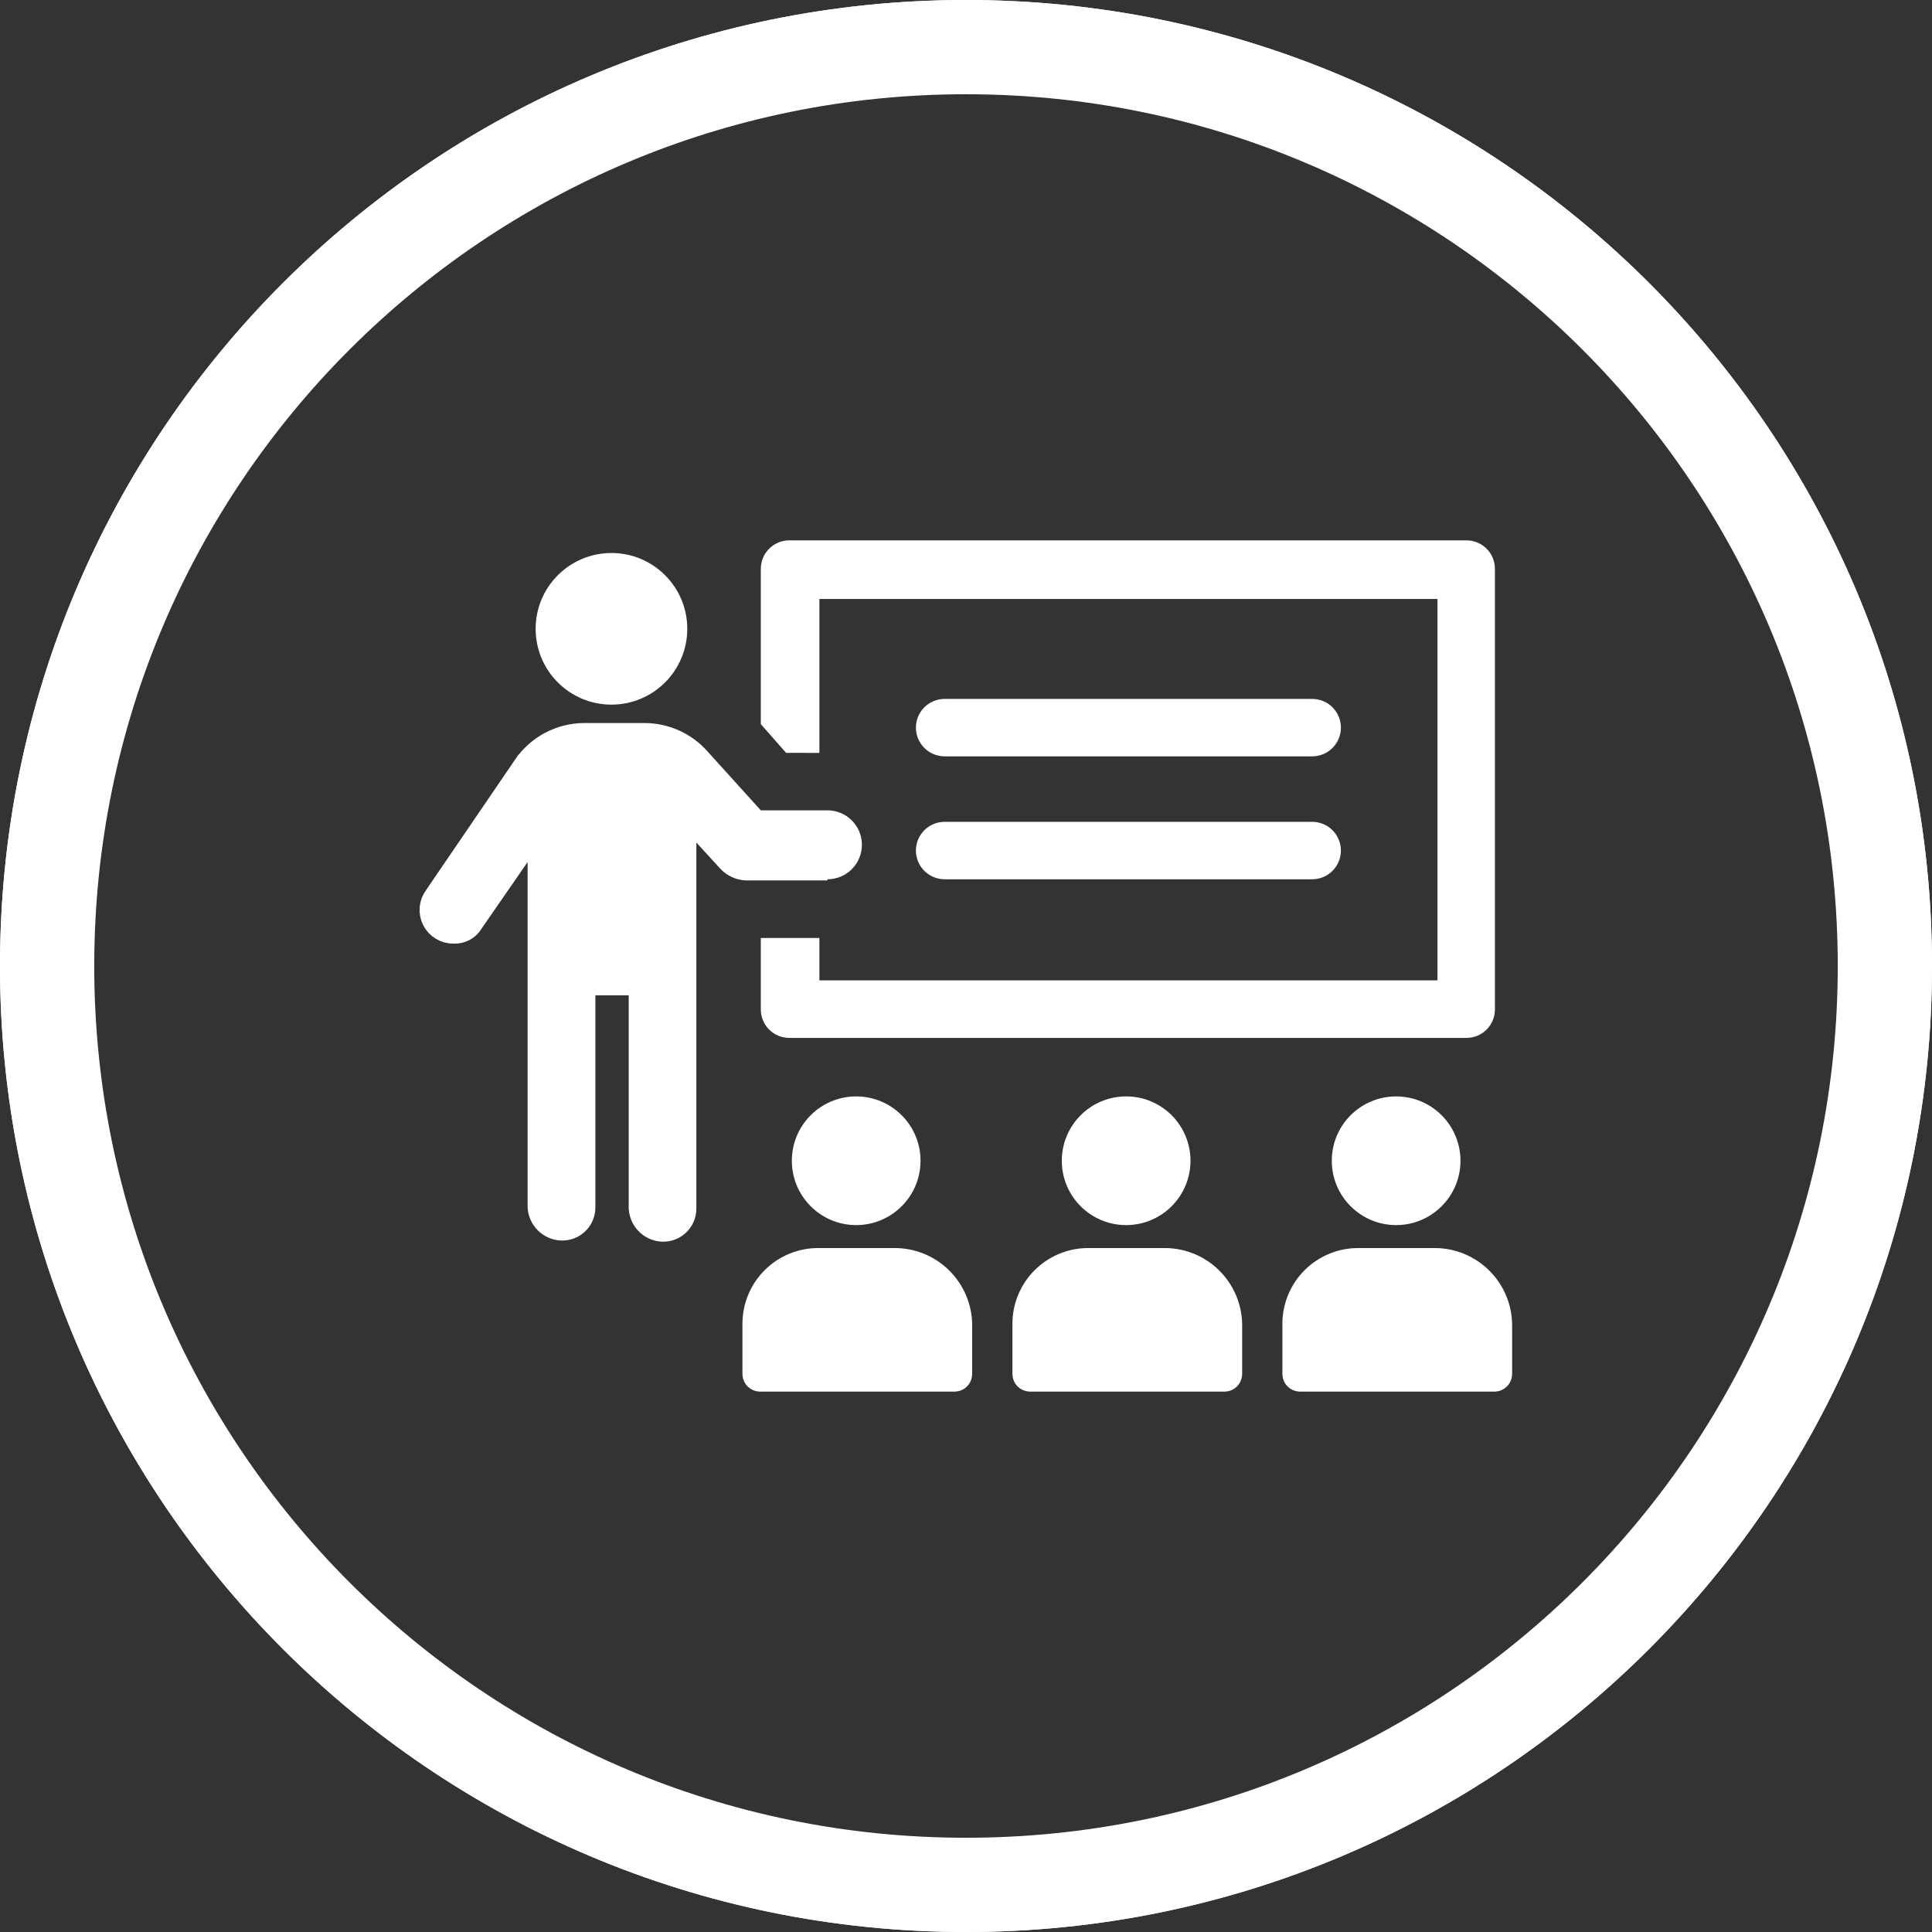
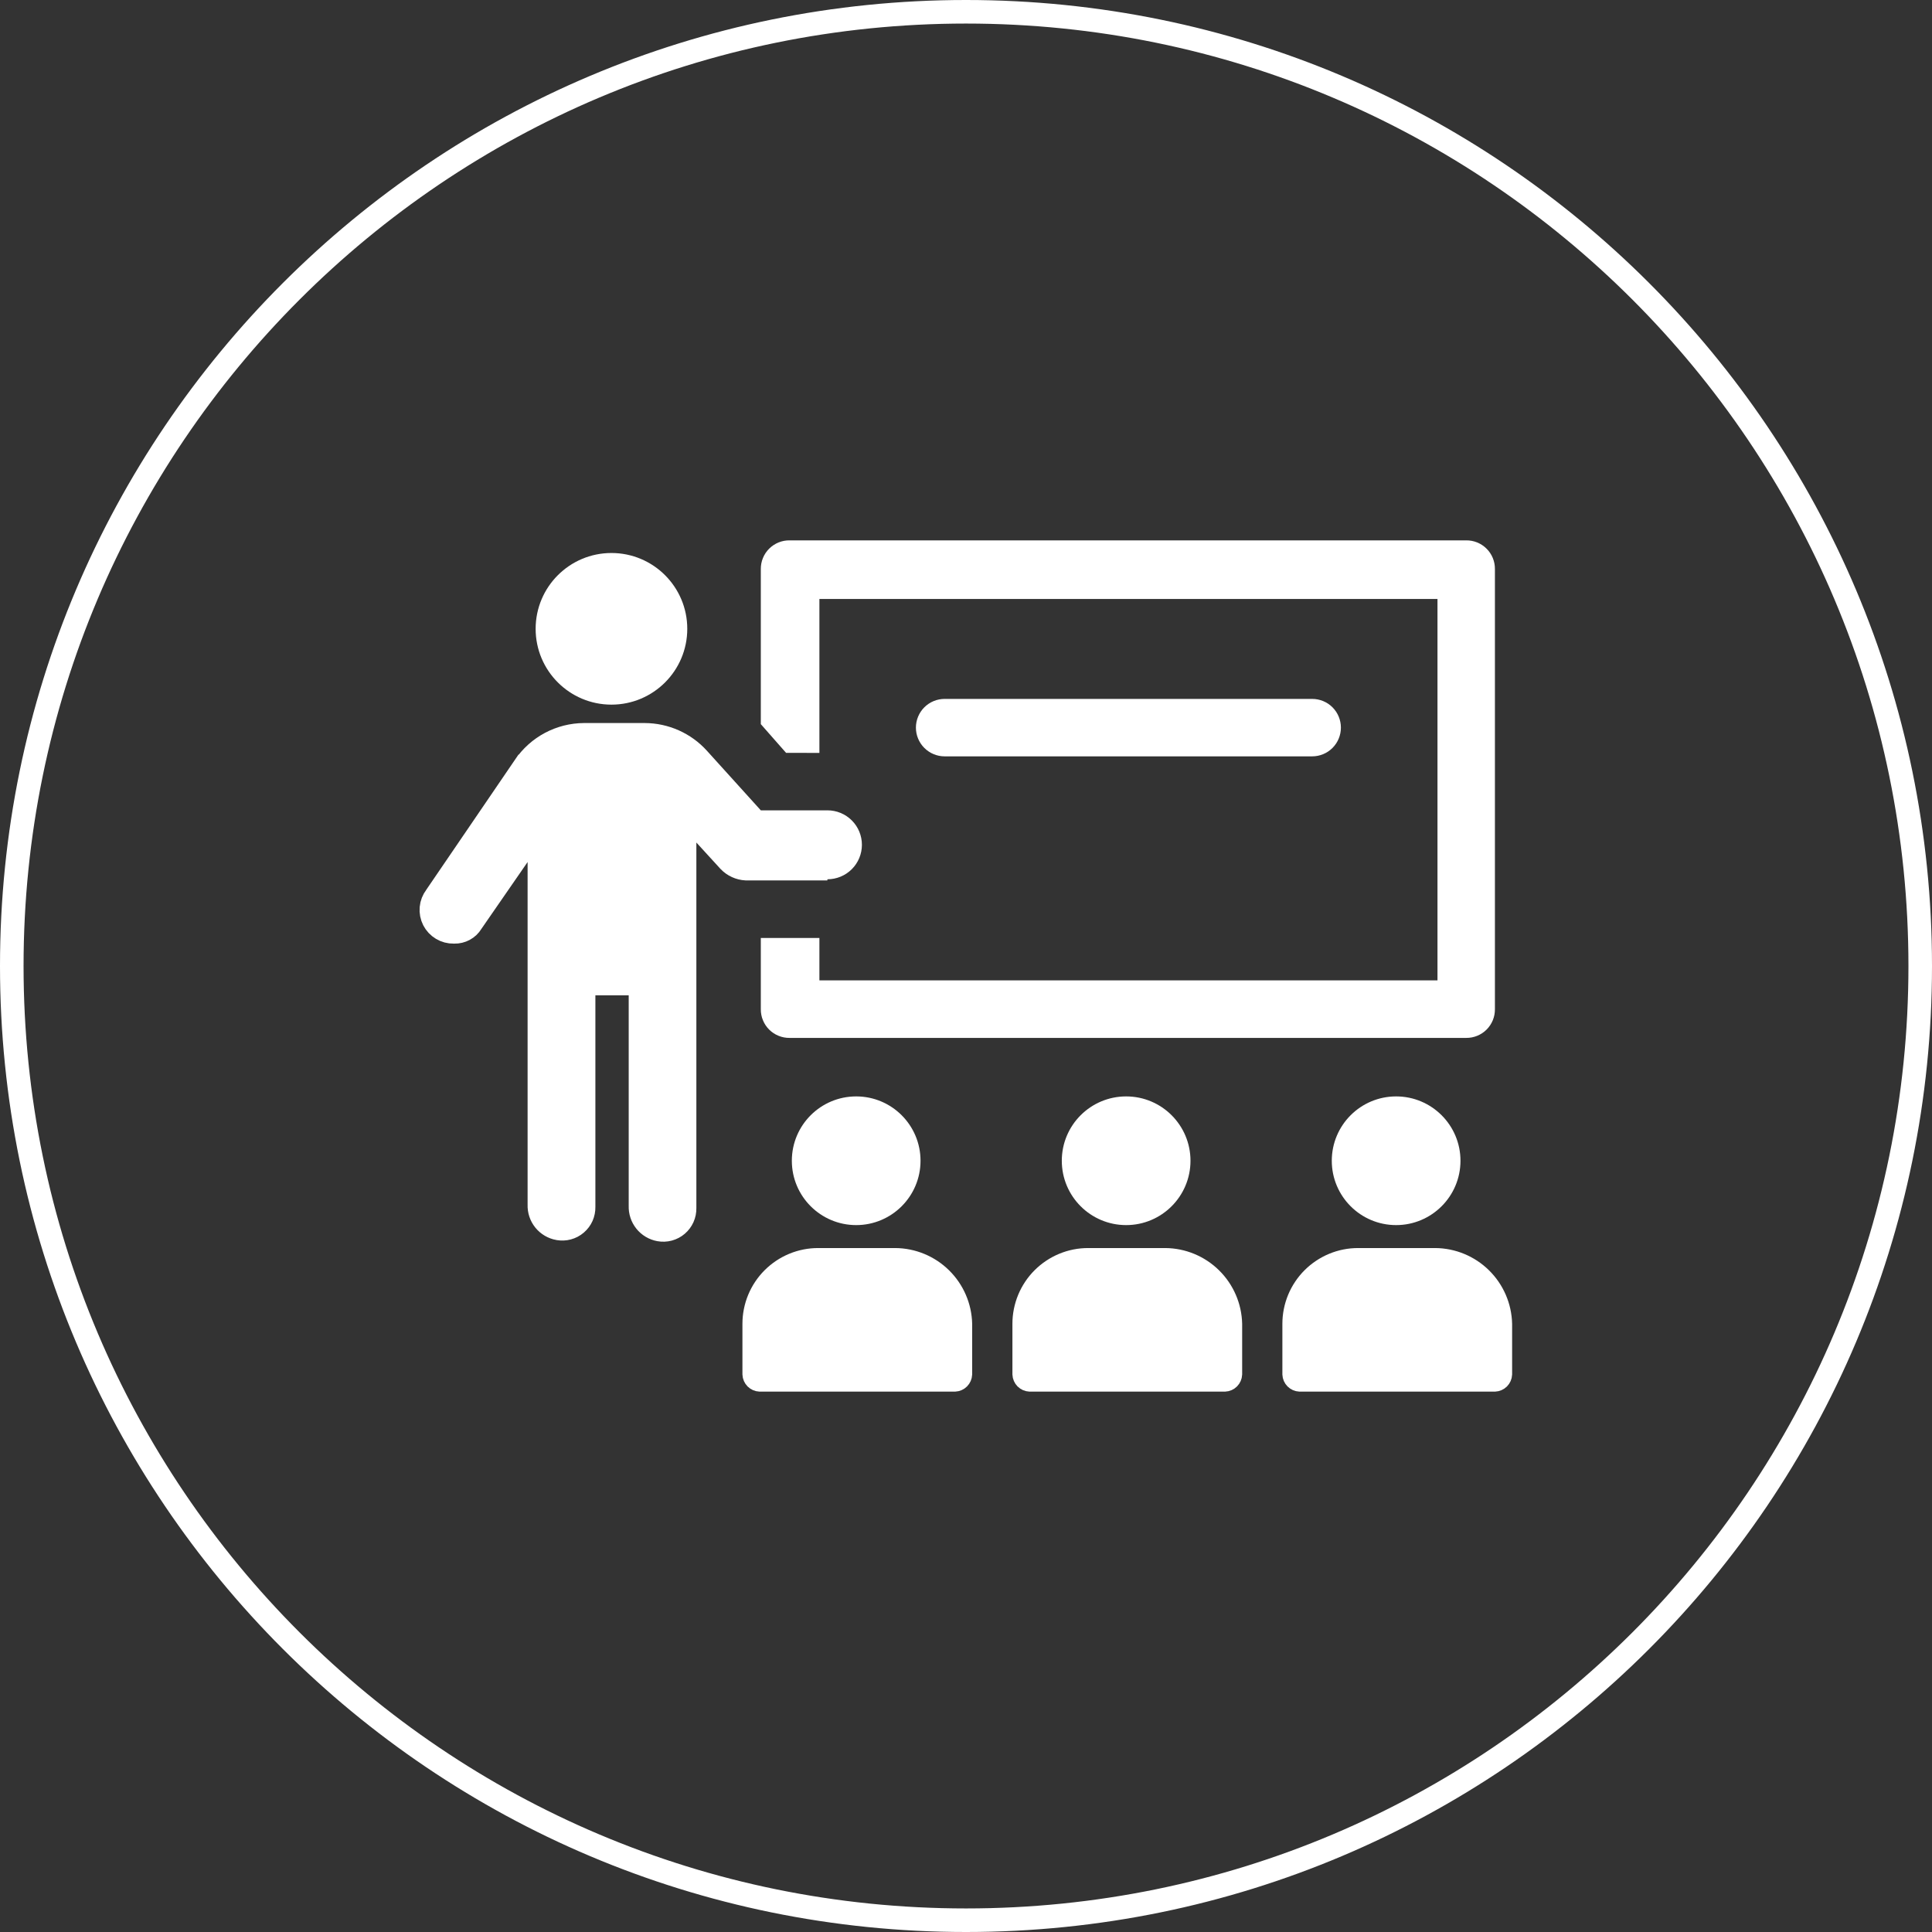
<svg xmlns="http://www.w3.org/2000/svg" width="82" height="82" viewBox="0 0 82 82" fill="none">
  <rect x="0" y="0" width="82" height="82" fill="#333333" stroke="none" />
  <path d="M81.5 41C81.5 63.367 63.367 81.5 41 81.5C18.633 81.5 0.5 63.367 0.5 41C0.5 18.633 18.633 0.5 41 0.5C63.367 0.5 81.5 18.633 81.5 41Z" stroke="white" />
-   <path d="M41 80C62.539 80 80 62.539 80 41C80 19.461 62.539 2 41 2C19.461 2 2 19.461 2 41C2 62.539 19.461 80 41 80Z" stroke="white" stroke-width="4" />
  <path d="M34.778 24.922H34.278V25.422V31.455L33.59 31.454L32.791 30.546V24.154H32.791L32.791 24.149C32.79 24.055 32.808 23.961 32.844 23.874C32.879 23.787 32.932 23.708 32.998 23.642C33.065 23.575 33.144 23.523 33.231 23.487C33.318 23.451 33.411 23.434 33.505 23.435L33.505 23.435H33.51L62.23 23.435L62.235 23.435C62.329 23.434 62.422 23.451 62.51 23.487C62.596 23.523 62.676 23.575 62.742 23.642C62.809 23.708 62.861 23.787 62.897 23.874C62.932 23.961 62.95 24.055 62.949 24.149L62.949 24.149V24.154L62.949 42.833L62.949 42.838C62.95 42.932 62.932 43.025 62.897 43.112C62.861 43.199 62.809 43.278 62.742 43.345C62.676 43.411 62.596 43.464 62.51 43.499C62.422 43.535 62.329 43.553 62.235 43.552V43.552H62.23L33.51 43.552L33.505 43.552C33.411 43.553 33.318 43.535 33.231 43.499C33.144 43.464 33.065 43.411 32.998 43.345C32.932 43.278 32.879 43.199 32.844 43.112C32.808 43.025 32.79 42.932 32.791 42.838H32.791V42.833V40.31H34.278V41.61V42.11H34.778H61.011H61.511V41.61V25.422V24.922H61.011H34.778Z" fill="white" stroke="white" />
  <path d="M35.119 36.819H34.658L34.654 36.868H31.664C31.392 36.854 31.134 36.736 30.946 36.539L29.925 35.422L29.056 34.47V35.759V51.265H29.056L29.056 51.276C29.059 51.41 29.032 51.544 28.977 51.667C28.923 51.789 28.841 51.898 28.739 51.985C28.637 52.073 28.516 52.136 28.386 52.171C28.256 52.206 28.12 52.211 27.988 52.187L27.988 52.187C27.756 52.145 27.547 52.02 27.399 51.836C27.252 51.652 27.175 51.421 27.184 51.185L27.184 51.176V51.167V42.244V41.744H26.684H25.27H24.77V42.244V51.216H24.77L24.77 51.227C24.773 51.361 24.746 51.495 24.692 51.618C24.637 51.74 24.555 51.849 24.453 51.936C24.351 52.024 24.23 52.087 24.1 52.122C23.971 52.157 23.834 52.162 23.702 52.138L23.7 52.138C23.468 52.096 23.258 51.972 23.109 51.788C22.961 51.604 22.884 51.372 22.893 51.136L22.893 51.127V51.118V36.588V34.985L21.982 36.303L20.027 39.131L20.019 39.143L20.011 39.156C19.936 39.28 19.828 39.382 19.7 39.451C19.573 39.52 19.429 39.554 19.283 39.55L19.27 39.55L19.257 39.55C19.083 39.554 18.91 39.508 18.761 39.419C18.61 39.329 18.489 39.199 18.409 39.044C18.33 38.888 18.296 38.713 18.311 38.539C18.327 38.365 18.391 38.199 18.497 38.06L18.504 38.05L18.511 38.039L22.269 32.529L22.27 32.529C22.549 32.118 22.924 31.782 23.362 31.548C23.8 31.315 24.288 31.191 24.784 31.188H27.364C27.791 31.19 28.212 31.28 28.602 31.453C28.991 31.626 29.341 31.878 29.628 32.194C29.628 32.194 29.628 32.194 29.628 32.194L31.92 34.728L32.069 34.893H32.291H35.119C35.374 34.893 35.62 34.994 35.8 35.175C35.981 35.355 36.082 35.6 36.082 35.856C36.082 36.111 35.981 36.356 35.8 36.537C35.62 36.717 35.374 36.819 35.119 36.819Z" fill="white" stroke="white" />
  <path d="M28.67 26.689C28.67 28.19 27.453 29.407 25.952 29.407C24.451 29.407 23.234 28.19 23.234 26.689C23.234 25.188 24.451 23.971 25.952 23.971C27.453 23.971 28.67 25.188 28.67 26.689Z" fill="white" stroke="white" />
  <path d="M34.729 53.471H34.729H37.994C38.72 53.476 39.415 53.764 39.931 54.273C40.447 54.781 40.745 55.47 40.762 56.194V58.326C40.759 58.388 40.733 58.447 40.689 58.492C40.645 58.536 40.586 58.562 40.523 58.565H32.25C32.188 58.562 32.128 58.536 32.084 58.492C32.04 58.447 32.014 58.388 32.011 58.326L32.011 56.189L32.011 56.188C32.011 55.831 32.081 55.478 32.217 55.148C32.354 54.818 32.554 54.518 32.806 54.266C33.059 54.014 33.358 53.813 33.688 53.677C34.018 53.54 34.372 53.47 34.729 53.471Z" fill="white" stroke="white" />
  <path d="M38.57 49.266C38.57 50.498 37.571 51.497 36.339 51.497C35.107 51.497 34.108 50.498 34.108 49.266C34.108 48.033 35.107 47.035 36.339 47.035C37.571 47.035 38.57 48.033 38.57 49.266Z" fill="white" stroke="white" />
  <path d="M46.188 53.471H46.188H49.453C50.179 53.476 50.874 53.764 51.39 54.273C51.906 54.781 52.204 55.47 52.221 56.194V58.326C52.218 58.388 52.192 58.447 52.148 58.492C52.104 58.536 52.045 58.562 51.982 58.565H43.709C43.647 58.562 43.587 58.536 43.543 58.492C43.499 58.447 43.473 58.388 43.47 58.326L43.47 56.189L43.47 56.188C43.47 55.831 43.54 55.478 43.676 55.148C43.813 54.818 44.013 54.518 44.265 54.266C44.518 54.014 44.818 53.813 45.147 53.677C45.477 53.54 45.831 53.47 46.188 53.471Z" fill="white" stroke="white" />
  <path d="M50.028 49.266C50.028 50.498 49.029 51.497 47.797 51.497C46.565 51.497 45.566 50.498 45.566 49.266C45.566 48.033 46.565 47.035 47.797 47.035C49.029 47.035 50.028 48.033 50.028 49.266Z" fill="white" stroke="white" />
  <path d="M57.646 53.471H57.646H60.911C61.637 53.476 62.332 53.764 62.848 54.273C63.364 54.781 63.662 55.47 63.679 56.194V58.326C63.676 58.388 63.65 58.447 63.606 58.492C63.562 58.536 63.503 58.562 63.44 58.565H55.167C55.105 58.562 55.045 58.536 55.001 58.492C54.957 58.447 54.931 58.388 54.928 58.326L54.928 56.189L54.928 56.188C54.928 55.831 54.998 55.478 55.134 55.148C55.271 54.818 55.471 54.518 55.723 54.266C55.976 54.014 56.276 53.813 56.605 53.677C56.935 53.54 57.289 53.47 57.646 53.471Z" fill="white" stroke="white" />
  <path d="M61.487 49.266C61.487 50.498 60.488 51.497 59.256 51.497C58.024 51.497 57.025 50.498 57.025 49.266C57.025 48.033 58.024 47.035 59.256 47.035C60.488 47.035 61.487 48.033 61.487 49.266Z" fill="white" stroke="white" />
  <path d="M55.693 31.602H40.093C39.903 31.602 39.72 31.526 39.585 31.391C39.45 31.256 39.374 31.073 39.374 30.883C39.374 30.692 39.45 30.509 39.585 30.374C39.72 30.239 39.903 30.164 40.093 30.164H55.693C55.884 30.164 56.067 30.239 56.202 30.374C56.336 30.509 56.412 30.692 56.412 30.883C56.412 31.073 56.336 31.256 56.202 31.391C56.067 31.526 55.884 31.602 55.693 31.602Z" fill="white" stroke="white" />
-   <path d="M55.693 36.819H40.093C39.903 36.819 39.72 36.743 39.585 36.608C39.45 36.473 39.374 36.29 39.374 36.1C39.374 35.909 39.45 35.726 39.585 35.591C39.72 35.456 39.903 35.381 40.093 35.381H55.693C55.884 35.381 56.067 35.456 56.202 35.591C56.336 35.726 56.412 35.909 56.412 36.1C56.412 36.29 56.336 36.473 56.202 36.608C56.067 36.743 55.884 36.819 55.693 36.819Z" fill="white" stroke="white" />
</svg>